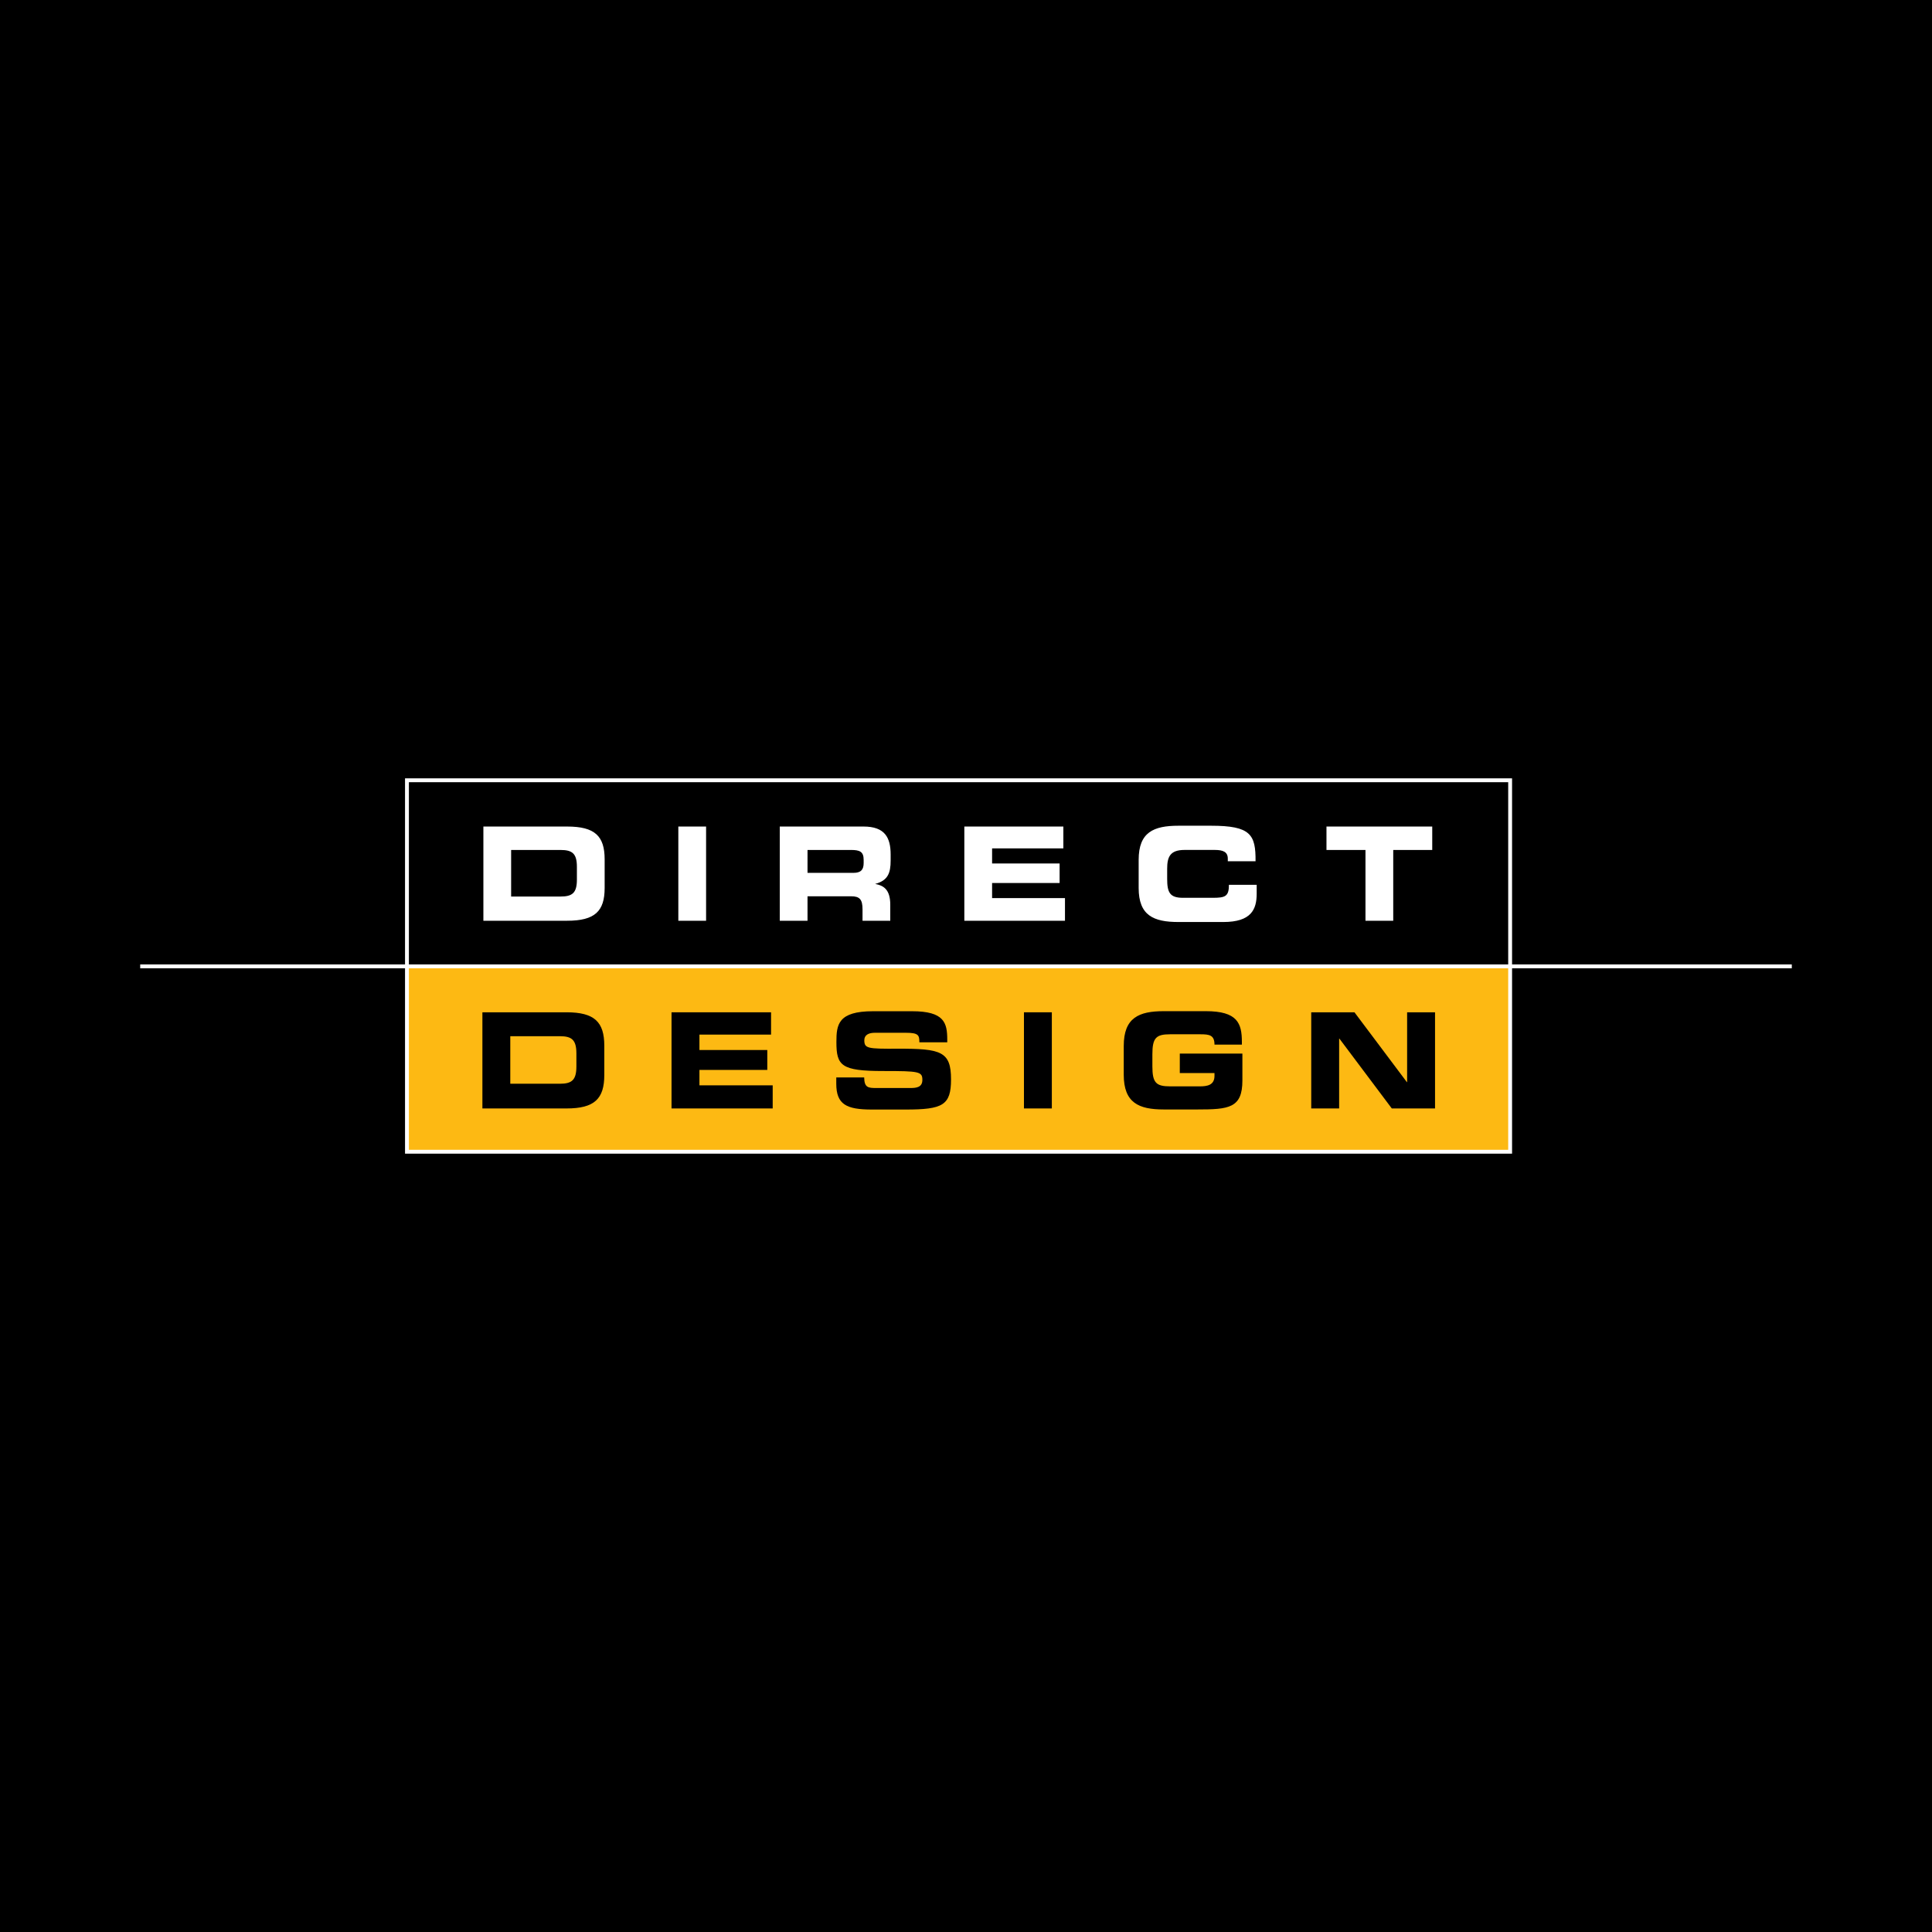
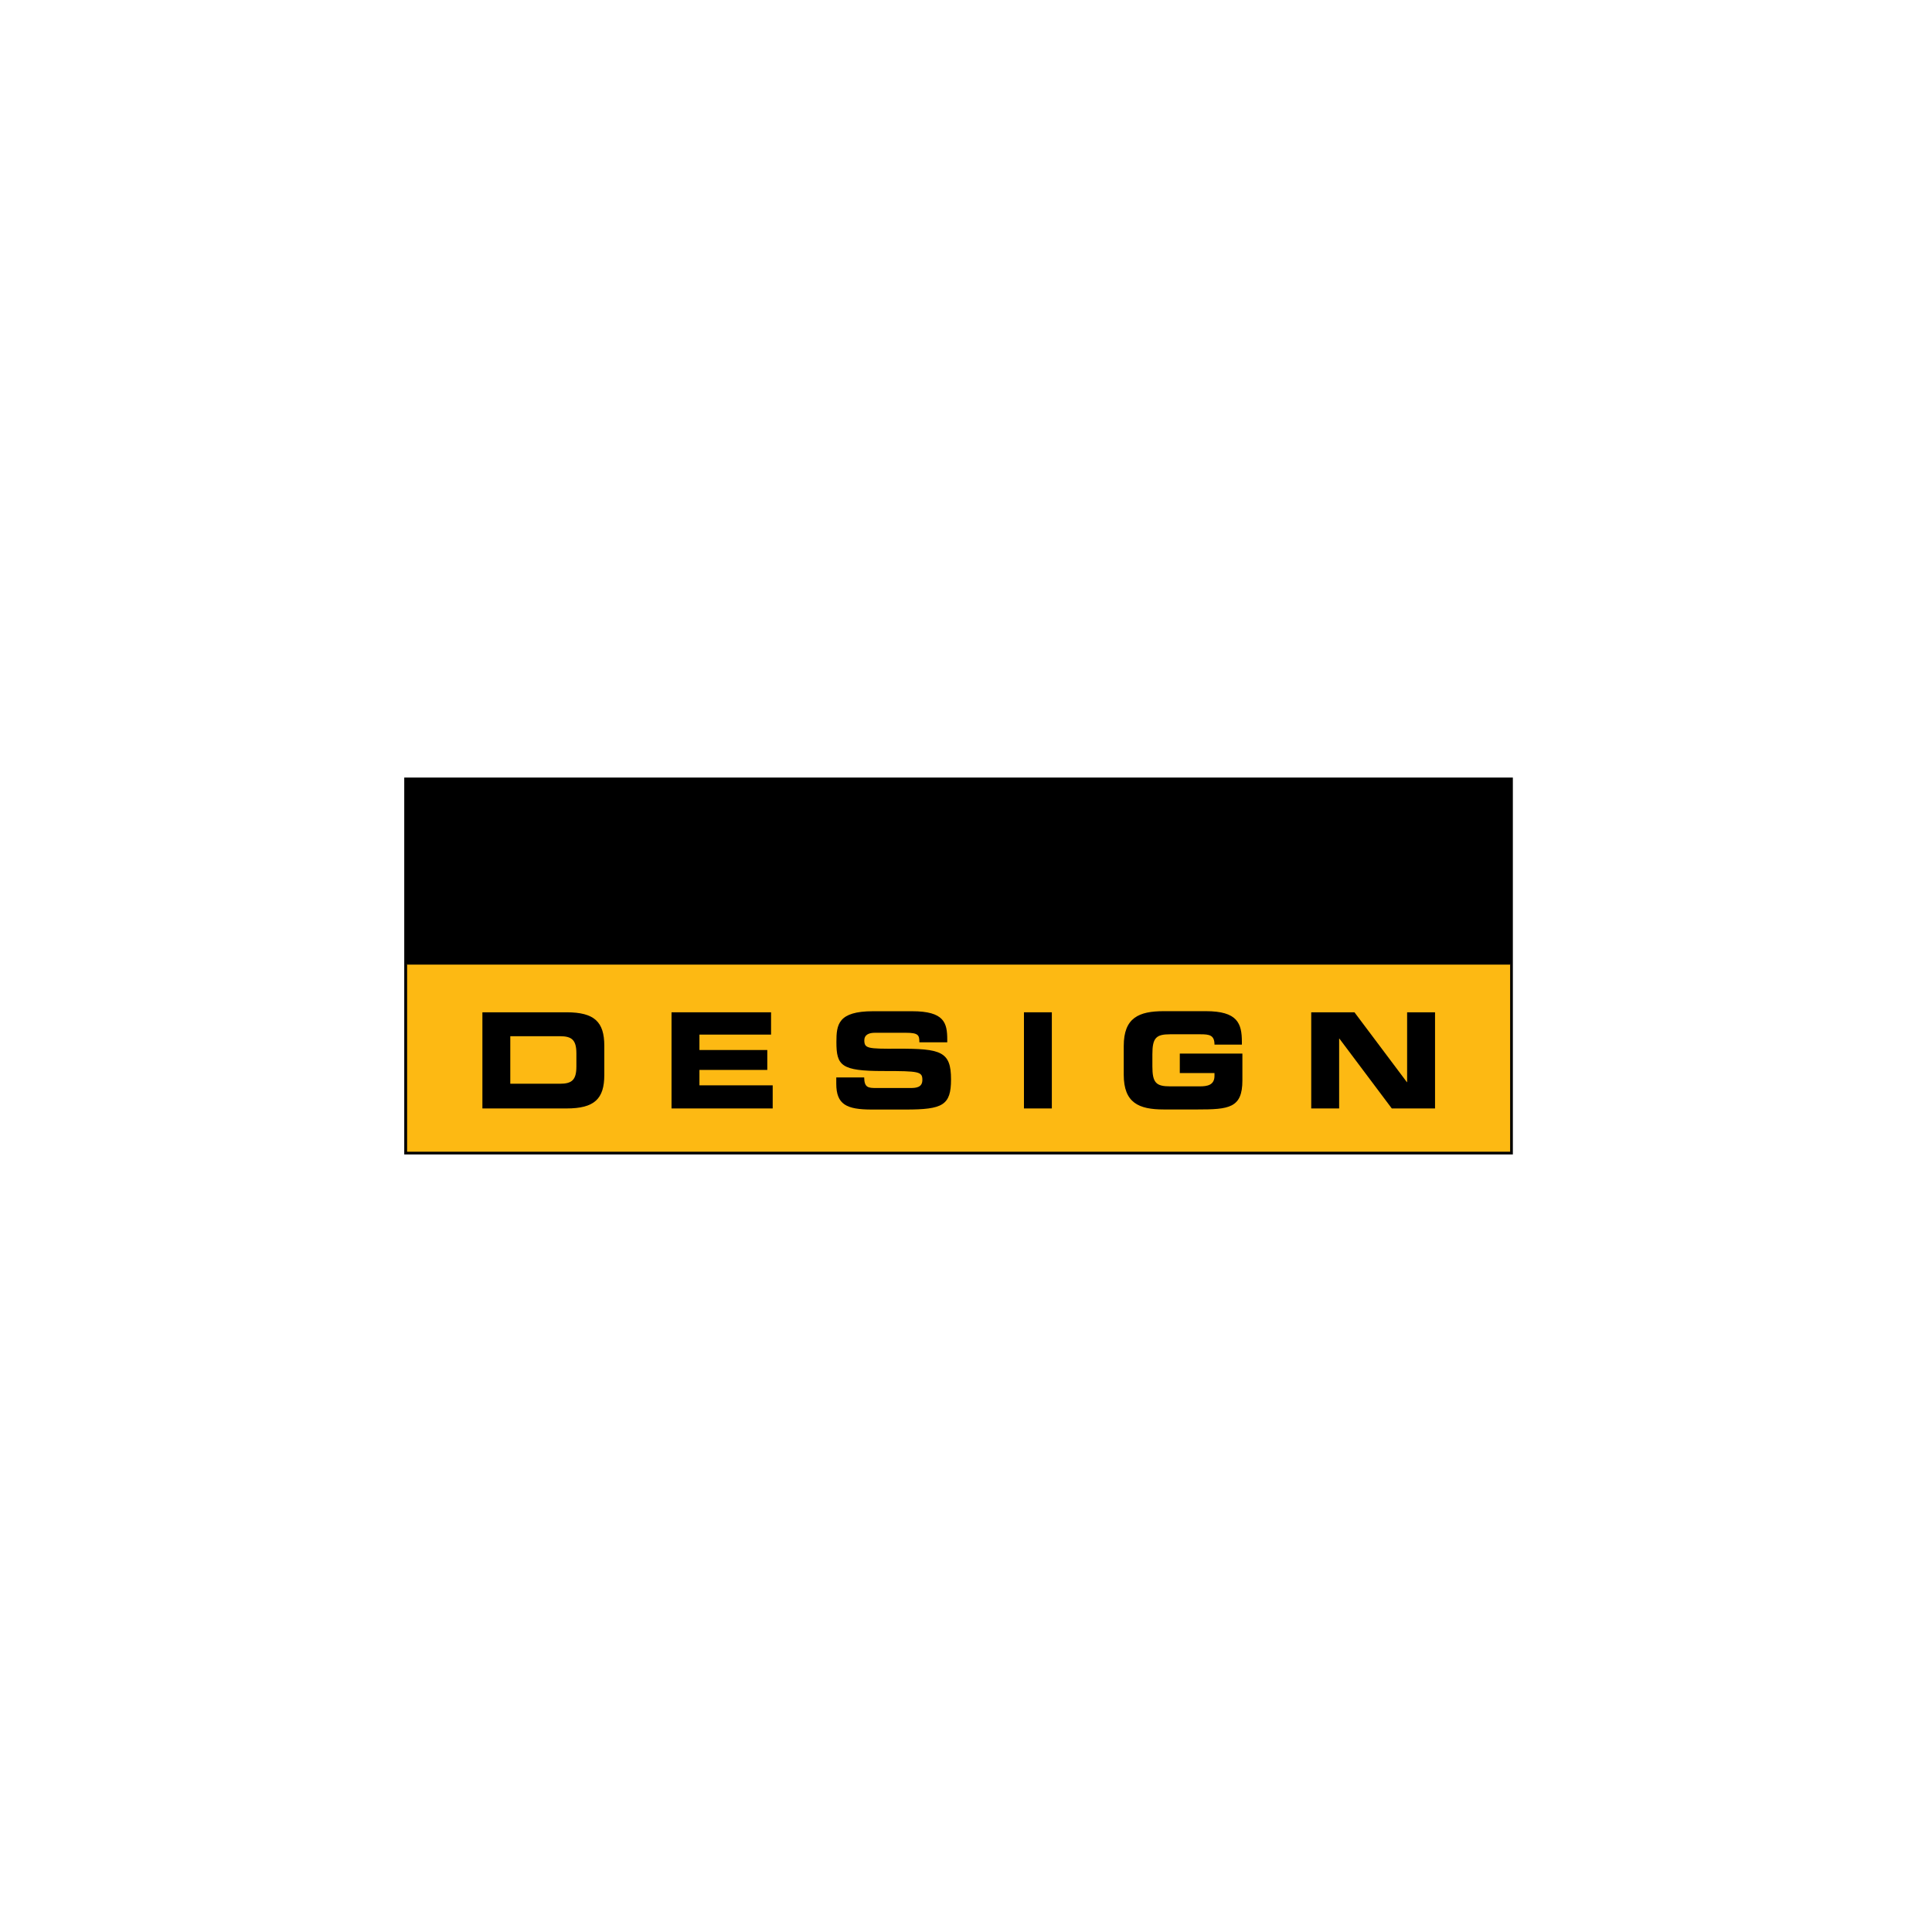
<svg xmlns="http://www.w3.org/2000/svg" version="1.0" id="Layer_1" x="0px" y="0px" width="499.999px" height="499.999px" viewBox="0 0 499.999 499.999" enable-background="new 0 0 499.999 499.999" xml:space="preserve">
  <g>
-     <polygon fill-rule="evenodd" clip-rule="evenodd" points="499.999,499.999 0,499.999 0,0 499.999,0 499.999,499.999  " />
    <polygon fill-rule="evenodd" clip-rule="evenodd" stroke="#000000" stroke-width="1.406" stroke-miterlimit="2.613" points="   105.322,201.933 390.821,201.933 390.821,298.065 105.322,298.065 105.322,201.933  " />
    <polygon fill-rule="evenodd" clip-rule="evenodd" fill="#FDB913" points="105.358,249.43 390.821,249.43 390.821,298.065    105.358,298.065 105.358,249.43  " />
    <path fill-rule="evenodd" clip-rule="evenodd" d="M124.844,286.866h21.791c7.217,0,9.756-2.508,9.756-8.661v-7.563   c0-6.149-2.539-8.66-9.756-8.66h-21.791V286.866L124.844,286.866z M132.062,268.168h12.815c3.089,0,4.292,0.929,4.292,4.471v3.364   c0,3.542-1.203,4.468-4.292,4.468h-12.815V268.168L132.062,268.168z" />
    <polygon fill-rule="evenodd" clip-rule="evenodd" points="173.791,286.866 199.972,286.866 199.972,280.884 181.013,280.884    181.013,276.894 198.574,276.894 198.574,271.741 181.013,271.741 181.013,267.753 199.549,267.753 199.549,261.981    173.791,261.981 173.791,286.866  " />
    <path fill-rule="evenodd" clip-rule="evenodd" d="M216.426,280.444c0,5.396,2.636,6.704,9.208,6.704h8.749   c9.595,0,11.742-1.102,11.742-7.804c0-7.256-2.603-7.979-13.825-7.94c-7.741,0.032-8.617-0.038-8.617-2.2   c0-1.341,1.104-1.924,2.73-1.924h8.002c3.317,0,3.515,0.641,3.515,2.462h7.218v-0.677c0-4.367-0.78-7.359-9.105-7.359h-10.084   c-9.107,0-9.498,3.475-9.498,7.98c0,6.114,1.236,7.494,12.097,7.494c9.305,0,10.149,0.135,10.149,2.301   c0,1.927-1.561,2.096-3.088,2.096h-8.848c-2.082,0-3.088-0.095-3.123-2.741h-7.222V280.444L216.426,280.444z" />
    <polygon fill-rule="evenodd" clip-rule="evenodd" points="264.997,261.981 272.214,261.981 272.214,286.866 264.997,286.866    264.997,261.981  " />
    <path fill-rule="evenodd" clip-rule="evenodd" d="M290.821,278.118c0,7.292,3.873,9.01,10.377,9.01h8.684   c8.133,0,11.646-0.345,11.646-7.491v-6.974h-16.199v5.045h8.977v0.722c0,2.407-1.887,2.717-3.771,2.717h-7.709   c-3.643,0-4.592-0.929-4.592-5.188v-3.1c0-4.26,0.949-5.188,4.592-5.188h7.838c2.311,0,3.643,0.2,3.643,2.672h7.09v-0.676   c0-4.847-1.135-7.978-9.332-7.978h-10.865c-6.504,0-10.377,1.718-10.377,9.008V278.118L290.821,278.118z" />
    <polygon fill-rule="evenodd" clip-rule="evenodd" points="339.345,286.866 346.569,286.866 346.569,268.787 346.63,268.787    360.194,286.866 371.386,286.866 371.386,261.981 364.161,261.981 364.161,280.061 364.099,280.061 350.534,261.981    339.345,261.981 339.345,286.866  " />
-     <path fill-rule="evenodd" clip-rule="evenodd" fill="#FFFFFF" d="M132.28,219.968h12.746c3.075,0,4.274,0.911,4.274,4.378v3.297   c0,3.472-1.199,4.381-4.274,4.381H132.28V219.968L132.28,219.968z M343.29,219.968h10.094v18.319h7.184v-18.319h10.094v-6.062   H343.29V219.968L343.29,219.968z M294.683,229.797c0,7.137,3.852,8.819,10.318,8.819h11.584c7.215,0,8.643-3.23,8.643-7.339v-2.29   h-7.184c0,3.028-0.969,3.364-4.207,3.364h-7.668c-3.396,0-4.107-1.343-4.107-4.881v-2.626c0-3.03,0.711-4.881,4.494-4.881h7.83   c2.135,0,3.367,0.502,3.367,2.254v0.673h7.182c0.062-6.902-1.264-9.192-11.486-9.192h-8.447c-6.467,0-10.318,1.682-10.318,8.822   V229.797L294.683,229.797z M249.569,238.287h26.045v-5.856h-18.861v-3.91h17.471v-5.049h-17.471v-3.907h18.44v-5.659h-25.624   V238.287L249.569,238.287z M201.805,238.287h7.18v-6.33h11.293c2.231,0,2.943,0.839,2.943,3.4v2.929h7.179v-4.143   c0-4.006-1.776-4.981-3.914-5.385c3.301-0.877,4.011-2.797,4.011-6.063v-1.547c0-4.378-1.485-7.243-7.02-7.243h-21.673V238.287   L201.805,238.287z M175.551,238.287h7.184v-24.381h-7.184V238.287L175.551,238.287z M125.099,238.287h21.675   c7.184,0,9.708-2.458,9.708-8.483v-7.411c0-6.027-2.525-8.487-9.708-8.487h-21.675V238.287L125.099,238.287z M208.985,219.968   h11.227c2.265,0,3.3,0.406,3.3,2.56v0.808c0,1.751-0.709,2.559-2.652,2.559h-11.874V219.968L208.985,219.968z" />
    <line fill="none" stroke="#000000" stroke-width="0.418" stroke-miterlimit="2.613" x1="105.358" y1="249.43" x2="390.821" y2="249.43" />
-     <path fill="none" stroke="#FFFFFF" stroke-width="1" stroke-miterlimit="2.613" d="M105.322,201.933h285.499v96.133H105.322   V201.933L105.322,201.933z M36.287,250.092h427.427" />
  </g>
</svg>